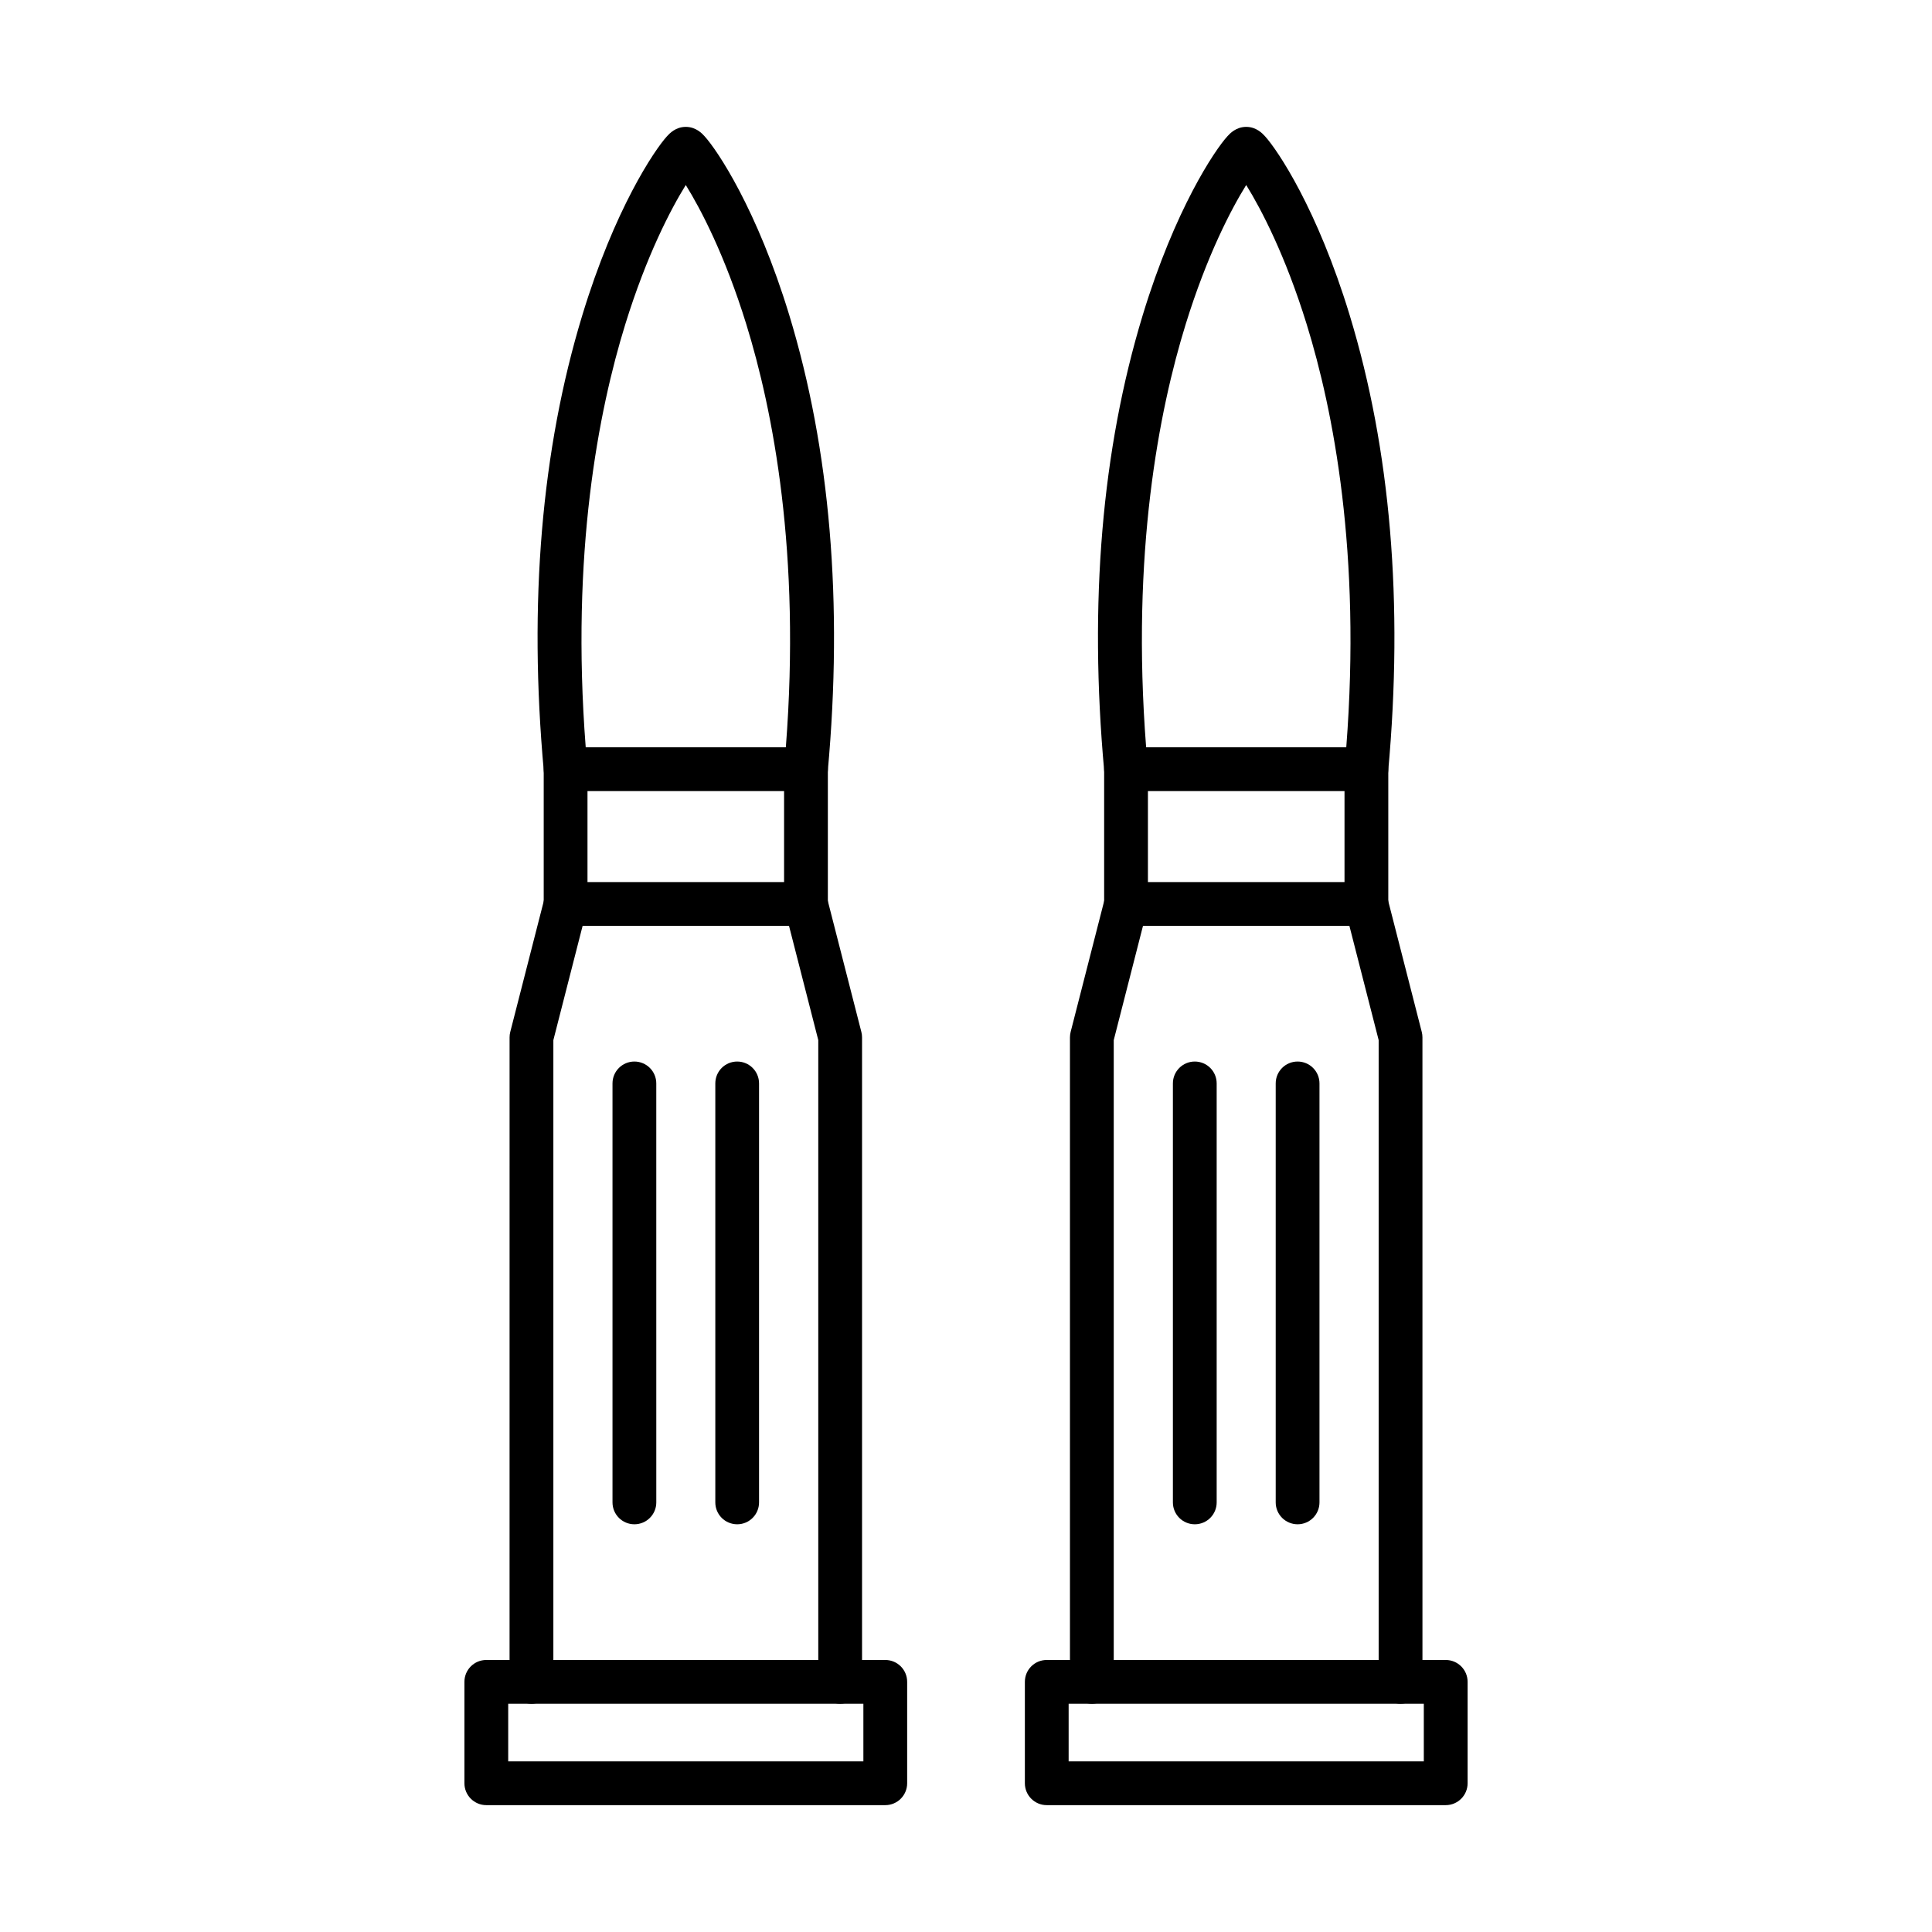
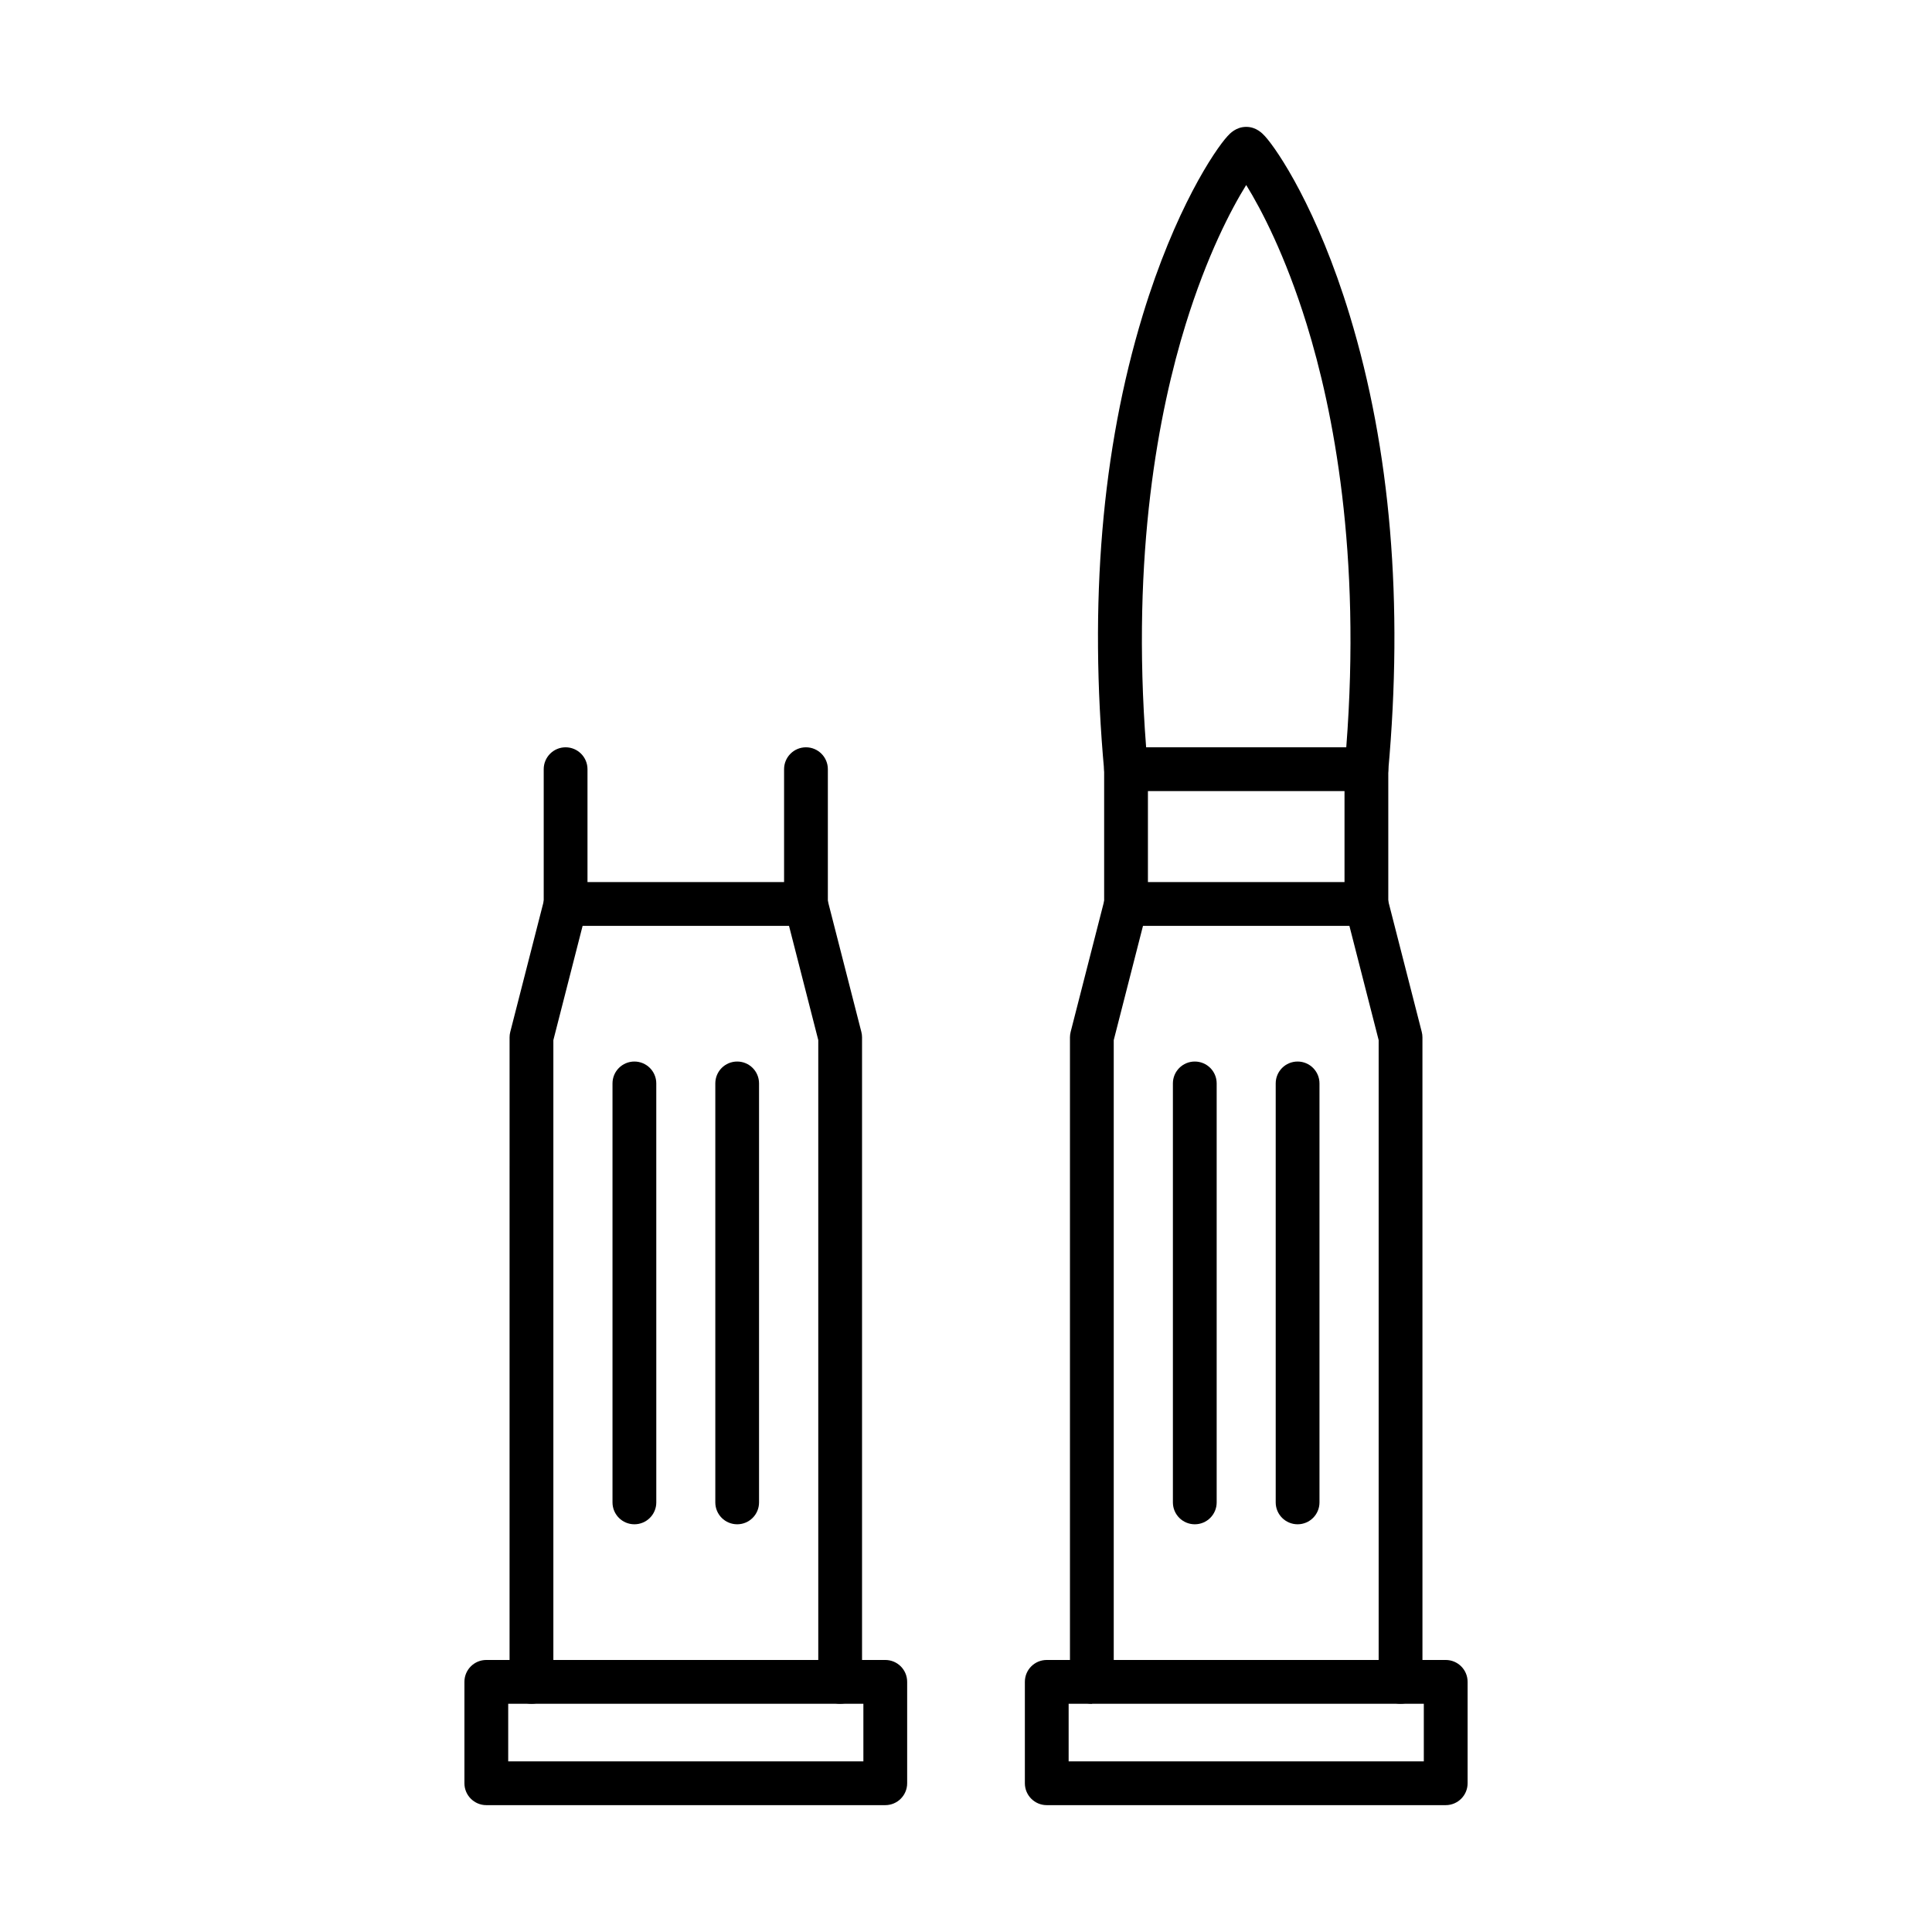
<svg xmlns="http://www.w3.org/2000/svg" fill="#000000" width="800px" height="800px" version="1.1" viewBox="144 144 512 512">
  <g fill-rule="evenodd">
    <path d="m284.84 595.51c-3.203 0-5.801-2.598-5.801-5.801l0.004-170.8c0-0.484 0.059-0.965 0.18-1.43l9.055-35.359c0.797-3.113 3.945-4.984 7.059-4.191 3.102 0.797 4.977 3.957 4.18 7.059l-8.871 34.656v170.07c0 3.203-2.602 5.801-5.805 5.801zm81.812 0c-3.215 0-5.801-2.598-5.801-5.801v-170.07l-8.875-34.656c-0.797-3.102 1.078-6.266 4.18-7.059 3.106-0.797 6.266 1.078 7.059 4.191l9.055 35.359c0.121 0.465 0.18 0.945 0.18 1.43v170.8c0 3.203-2.602 5.801-5.801 5.801z" />
    <path d="m278.68 610.78h94.125v-15.27h-94.125zm99.93 11.602h-105.73c-3.203 0-5.805-2.598-5.805-5.801v-26.871c0-3.215 2.598-5.801 5.801-5.801h105.73c3.215 0 5.801 2.59 5.801 5.801v26.871c0 3.203-2.59 5.801-5.801 5.801z" />
    <path d="m357.59 389.36h-63.699c-3.203 0-5.801-2.59-5.801-5.801v-35.715c0-3.203 2.598-5.801 5.801-5.801s5.801 2.598 5.801 5.801v29.91h52.098v-29.91c0-3.203 2.598-5.801 5.801-5.801s5.801 2.598 5.801 5.801v35.715c0 3.215-2.598 5.801-5.801 5.801z" />
-     <path d="m299.22 342.04h53.035c3.996-51.535-3.414-89.273-10.484-112.12-5.648-18.25-12.047-30.477-16.035-36.891-3.977 6.414-10.371 18.641-16.023 36.891-7.07 22.852-14.48 60.59-10.492 112.12zm58.375 11.602h-63.699c-3 0-5.508-2.285-5.781-5.266-4.059-44.598-0.633-85.234 10.191-120.8 8.551-28.141 19.125-43.82 22.469-47.484 0.625-0.676 2.258-2.469 4.965-2.469 2.711 0 4.352 1.793 4.965 2.469 3.356 3.664 13.918 19.348 22.48 47.484 10.816 35.57 14.25 76.211 10.184 120.8-0.27 2.981-2.769 5.266-5.769 5.266z" />
    <path d="m312.12 547.95c-3.203 0-5.801-2.59-5.801-5.801v-111.03c0-3.215 2.598-5.801 5.801-5.801s5.801 2.59 5.801 5.801l0.004 111.03c0 3.215-2.602 5.801-5.805 5.801z" />
    <path d="m339.37 547.95c-3.215 0-5.805-2.59-5.805-5.801v-111.03c0-3.215 2.586-5.801 5.801-5.801 3.203 0 5.789 2.59 5.789 5.801v111.03c0 3.215-2.59 5.801-5.789 5.801z" />
-     <path d="m433.35 595.51c-3.203 0-5.801-2.598-5.801-5.801v-170.8c0-0.484 0.07-0.965 0.18-1.43l9.055-35.359c0.797-3.113 3.957-4.984 7.059-4.191 3.102 0.797 4.977 3.957 4.18 7.059l-8.871 34.656v170.07c0 3.203-2.59 5.801-5.801 5.801zm81.809 0c-3.203 0-5.801-2.598-5.801-5.801v-170.07l-8.875-34.656c-0.797-3.102 1.078-6.266 4.18-7.059 3.113-0.797 6.266 1.078 7.062 4.191l9.055 35.359c0.121 0.465 0.18 0.945 0.18 1.43l0.004 170.8c0 3.203-2.602 5.801-5.805 5.801z" />
+     <path d="m433.35 595.51c-3.203 0-5.801-2.598-5.801-5.801v-170.8c0-0.484 0.07-0.965 0.18-1.43l9.055-35.359c0.797-3.113 3.957-4.984 7.059-4.191 3.102 0.797 4.977 3.957 4.18 7.059l-8.871 34.656v170.07zm81.809 0c-3.203 0-5.801-2.598-5.801-5.801v-170.07l-8.875-34.656c-0.797-3.102 1.078-6.266 4.18-7.059 3.113-0.797 6.266 1.078 7.062 4.191l9.055 35.359c0.121 0.465 0.18 0.945 0.18 1.43l0.004 170.8c0 3.203-2.602 5.801-5.805 5.801z" />
    <path d="m427.2 610.78h94.125v-15.27h-94.125zm99.93 11.602h-105.73c-3.215 0-5.801-2.598-5.801-5.801v-26.871c0-3.215 2.586-5.801 5.801-5.801h105.73c3.203 0 5.801 2.59 5.801 5.801v26.871c0 3.203-2.598 5.801-5.801 5.801z" />
    <path d="m506.11 389.36h-63.699c-3.203 0-5.801-2.59-5.801-5.801v-35.715c0-3.203 2.598-5.801 5.801-5.801s5.801 2.598 5.801 5.801v29.91h52.098v-29.91c0-3.203 2.598-5.801 5.801-5.801s5.801 2.598 5.801 5.801v35.715c0 3.215-2.602 5.801-5.801 5.801z" />
    <path d="m447.74 342.04h53.035c3.988-51.535-3.426-89.273-10.496-112.12-5.648-18.25-12.047-30.477-16.023-36.891-3.984 6.414-10.383 18.641-16.035 36.891-7.07 22.852-14.48 60.59-10.484 112.12zm58.363 11.602h-63.699c-3.004 0-5.5-2.285-5.773-5.266-4.066-44.598-0.637-85.234 10.184-120.8 8.562-28.141 19.125-43.82 22.48-47.484 0.617-0.676 2.258-2.469 4.965-2.469 2.711 0 4.34 1.793 4.965 2.469 3.344 3.664 13.918 19.348 22.469 47.484 10.828 35.57 14.25 76.211 10.191 120.8-0.27 2.981-2.777 5.266-5.781 5.266z" />
    <path d="m460.63 547.95c-3.203 0-5.801-2.59-5.801-5.801v-111.03c0-3.215 2.598-5.801 5.801-5.801 3.215 0 5.801 2.59 5.801 5.801v111.03c0 3.215-2.59 5.801-5.801 5.801z" />
    <path d="m487.88 547.95c-3.203 0-5.805-2.59-5.805-5.801v-111.03c0-3.215 2.598-5.801 5.801-5.801s5.801 2.59 5.801 5.801v111.03c0 3.215-2.598 5.801-5.801 5.801z" />
  </g>
</svg>